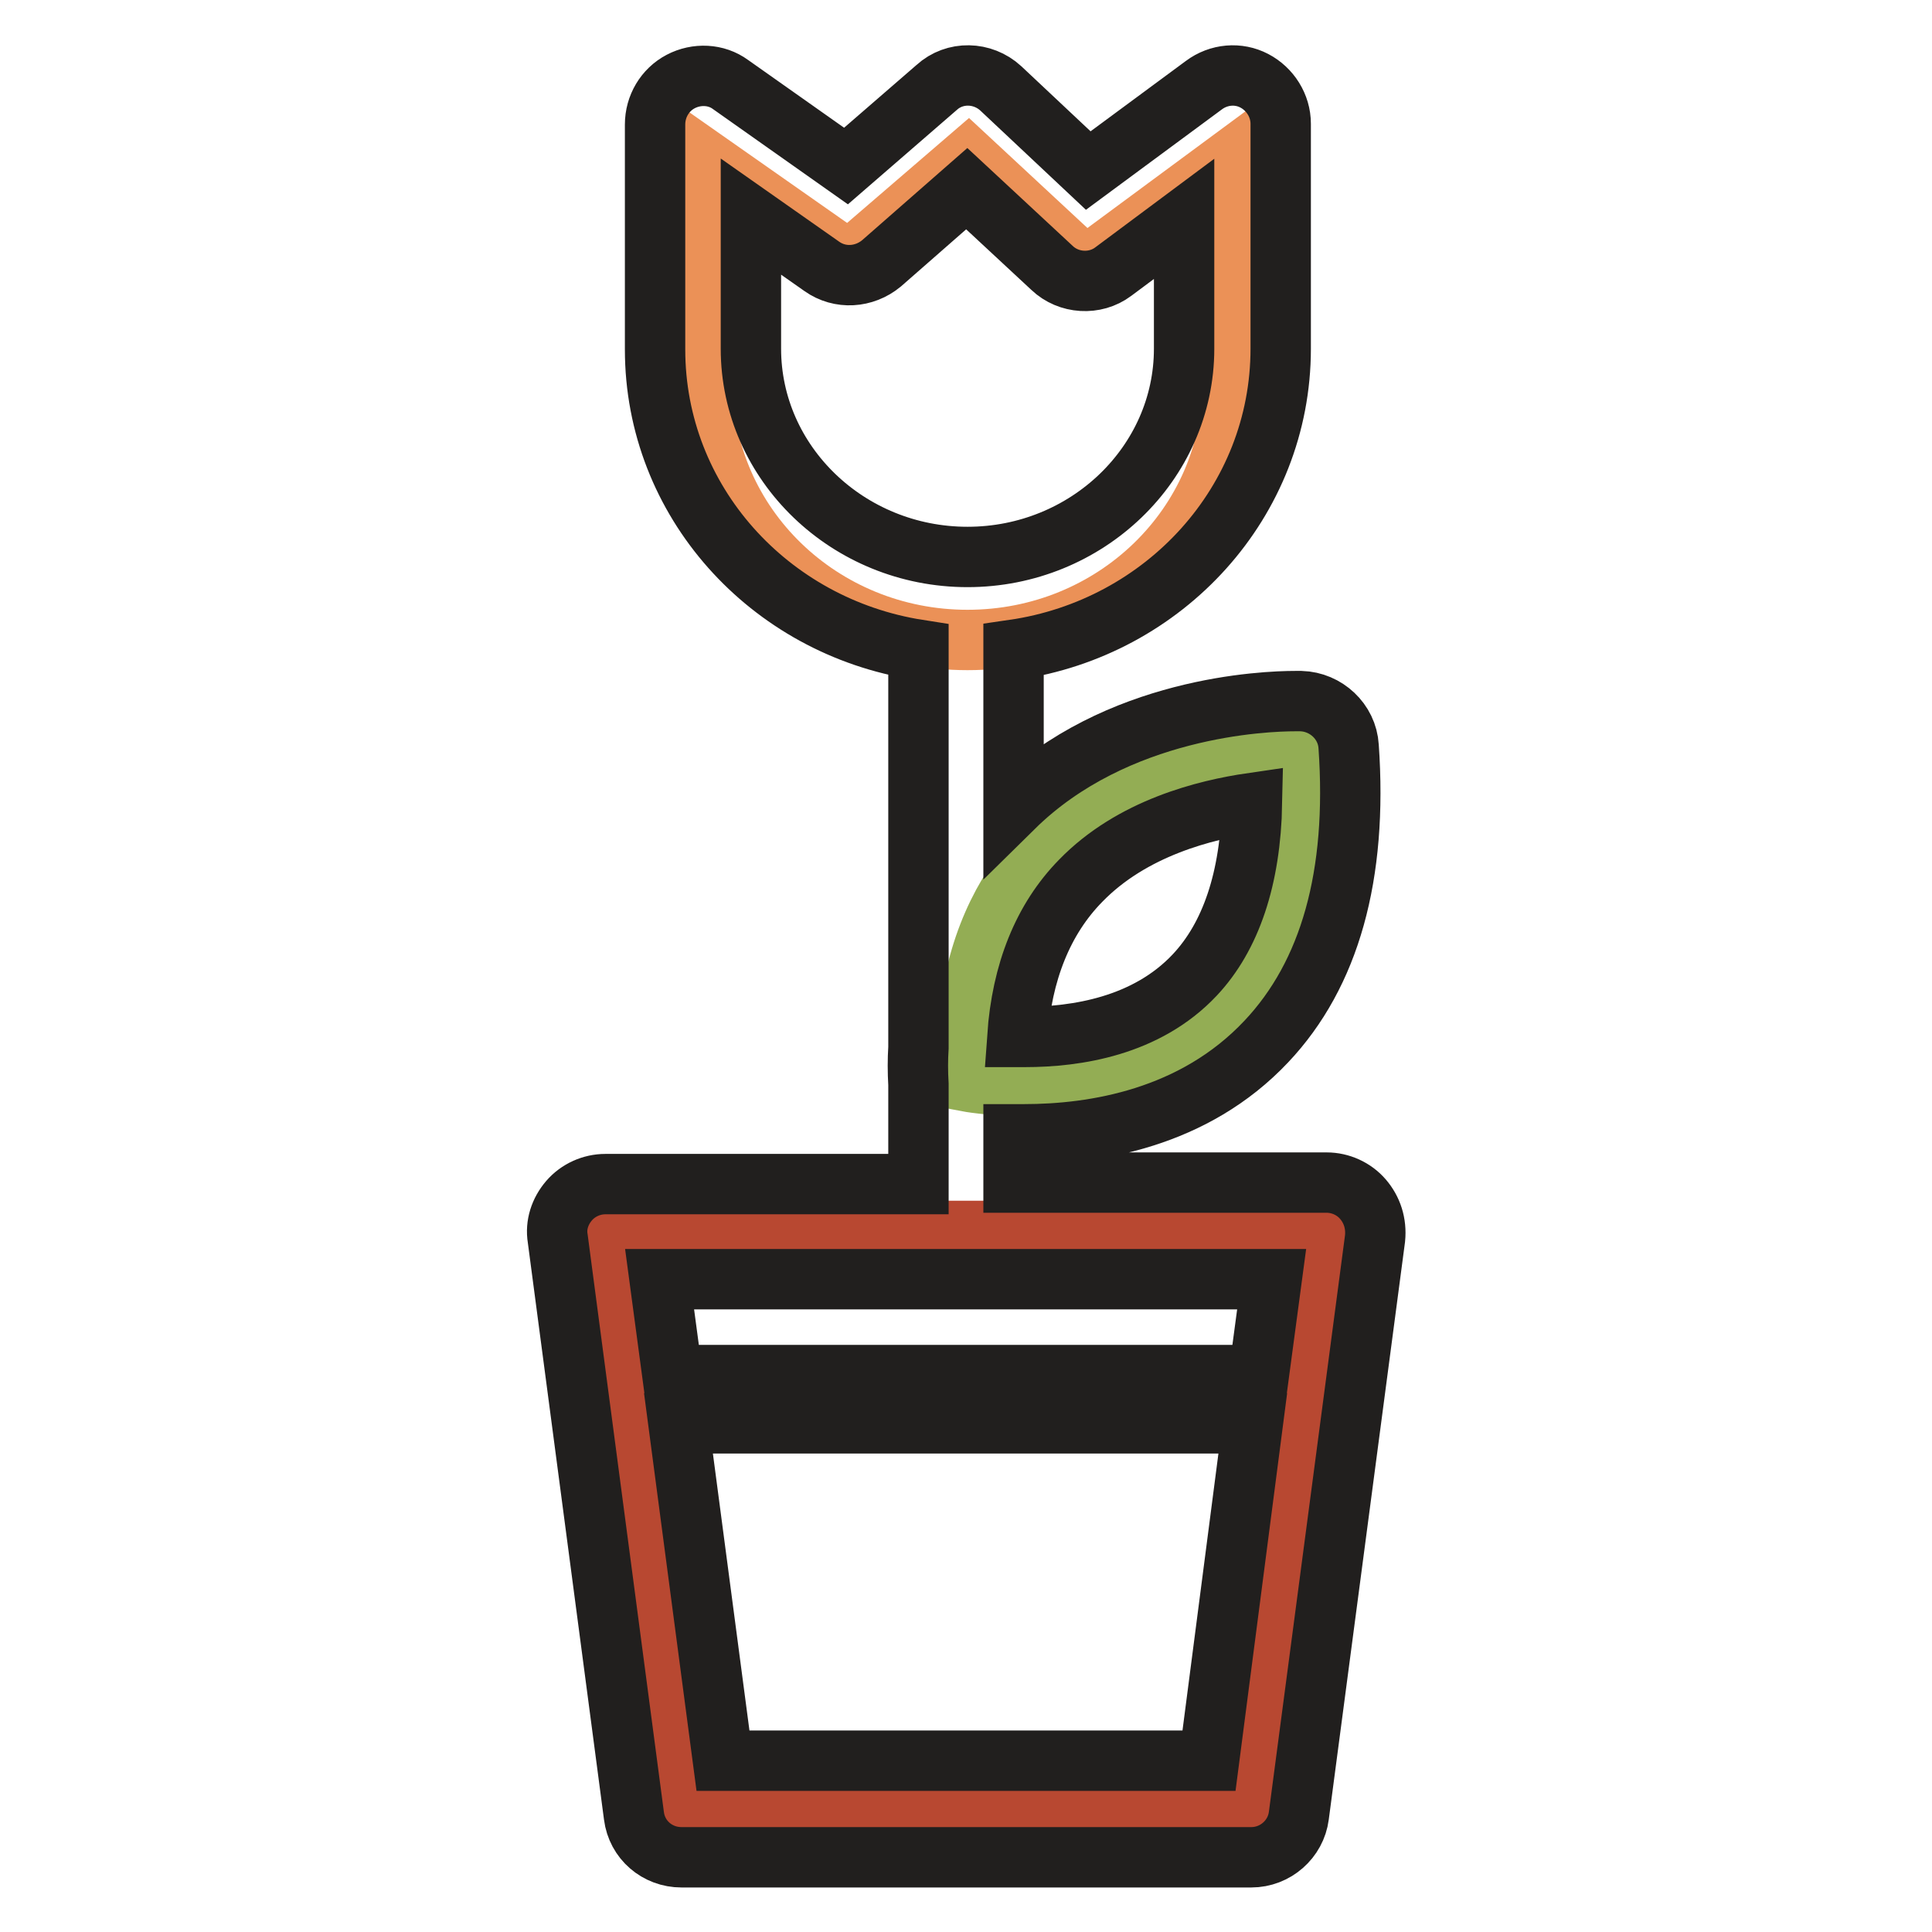
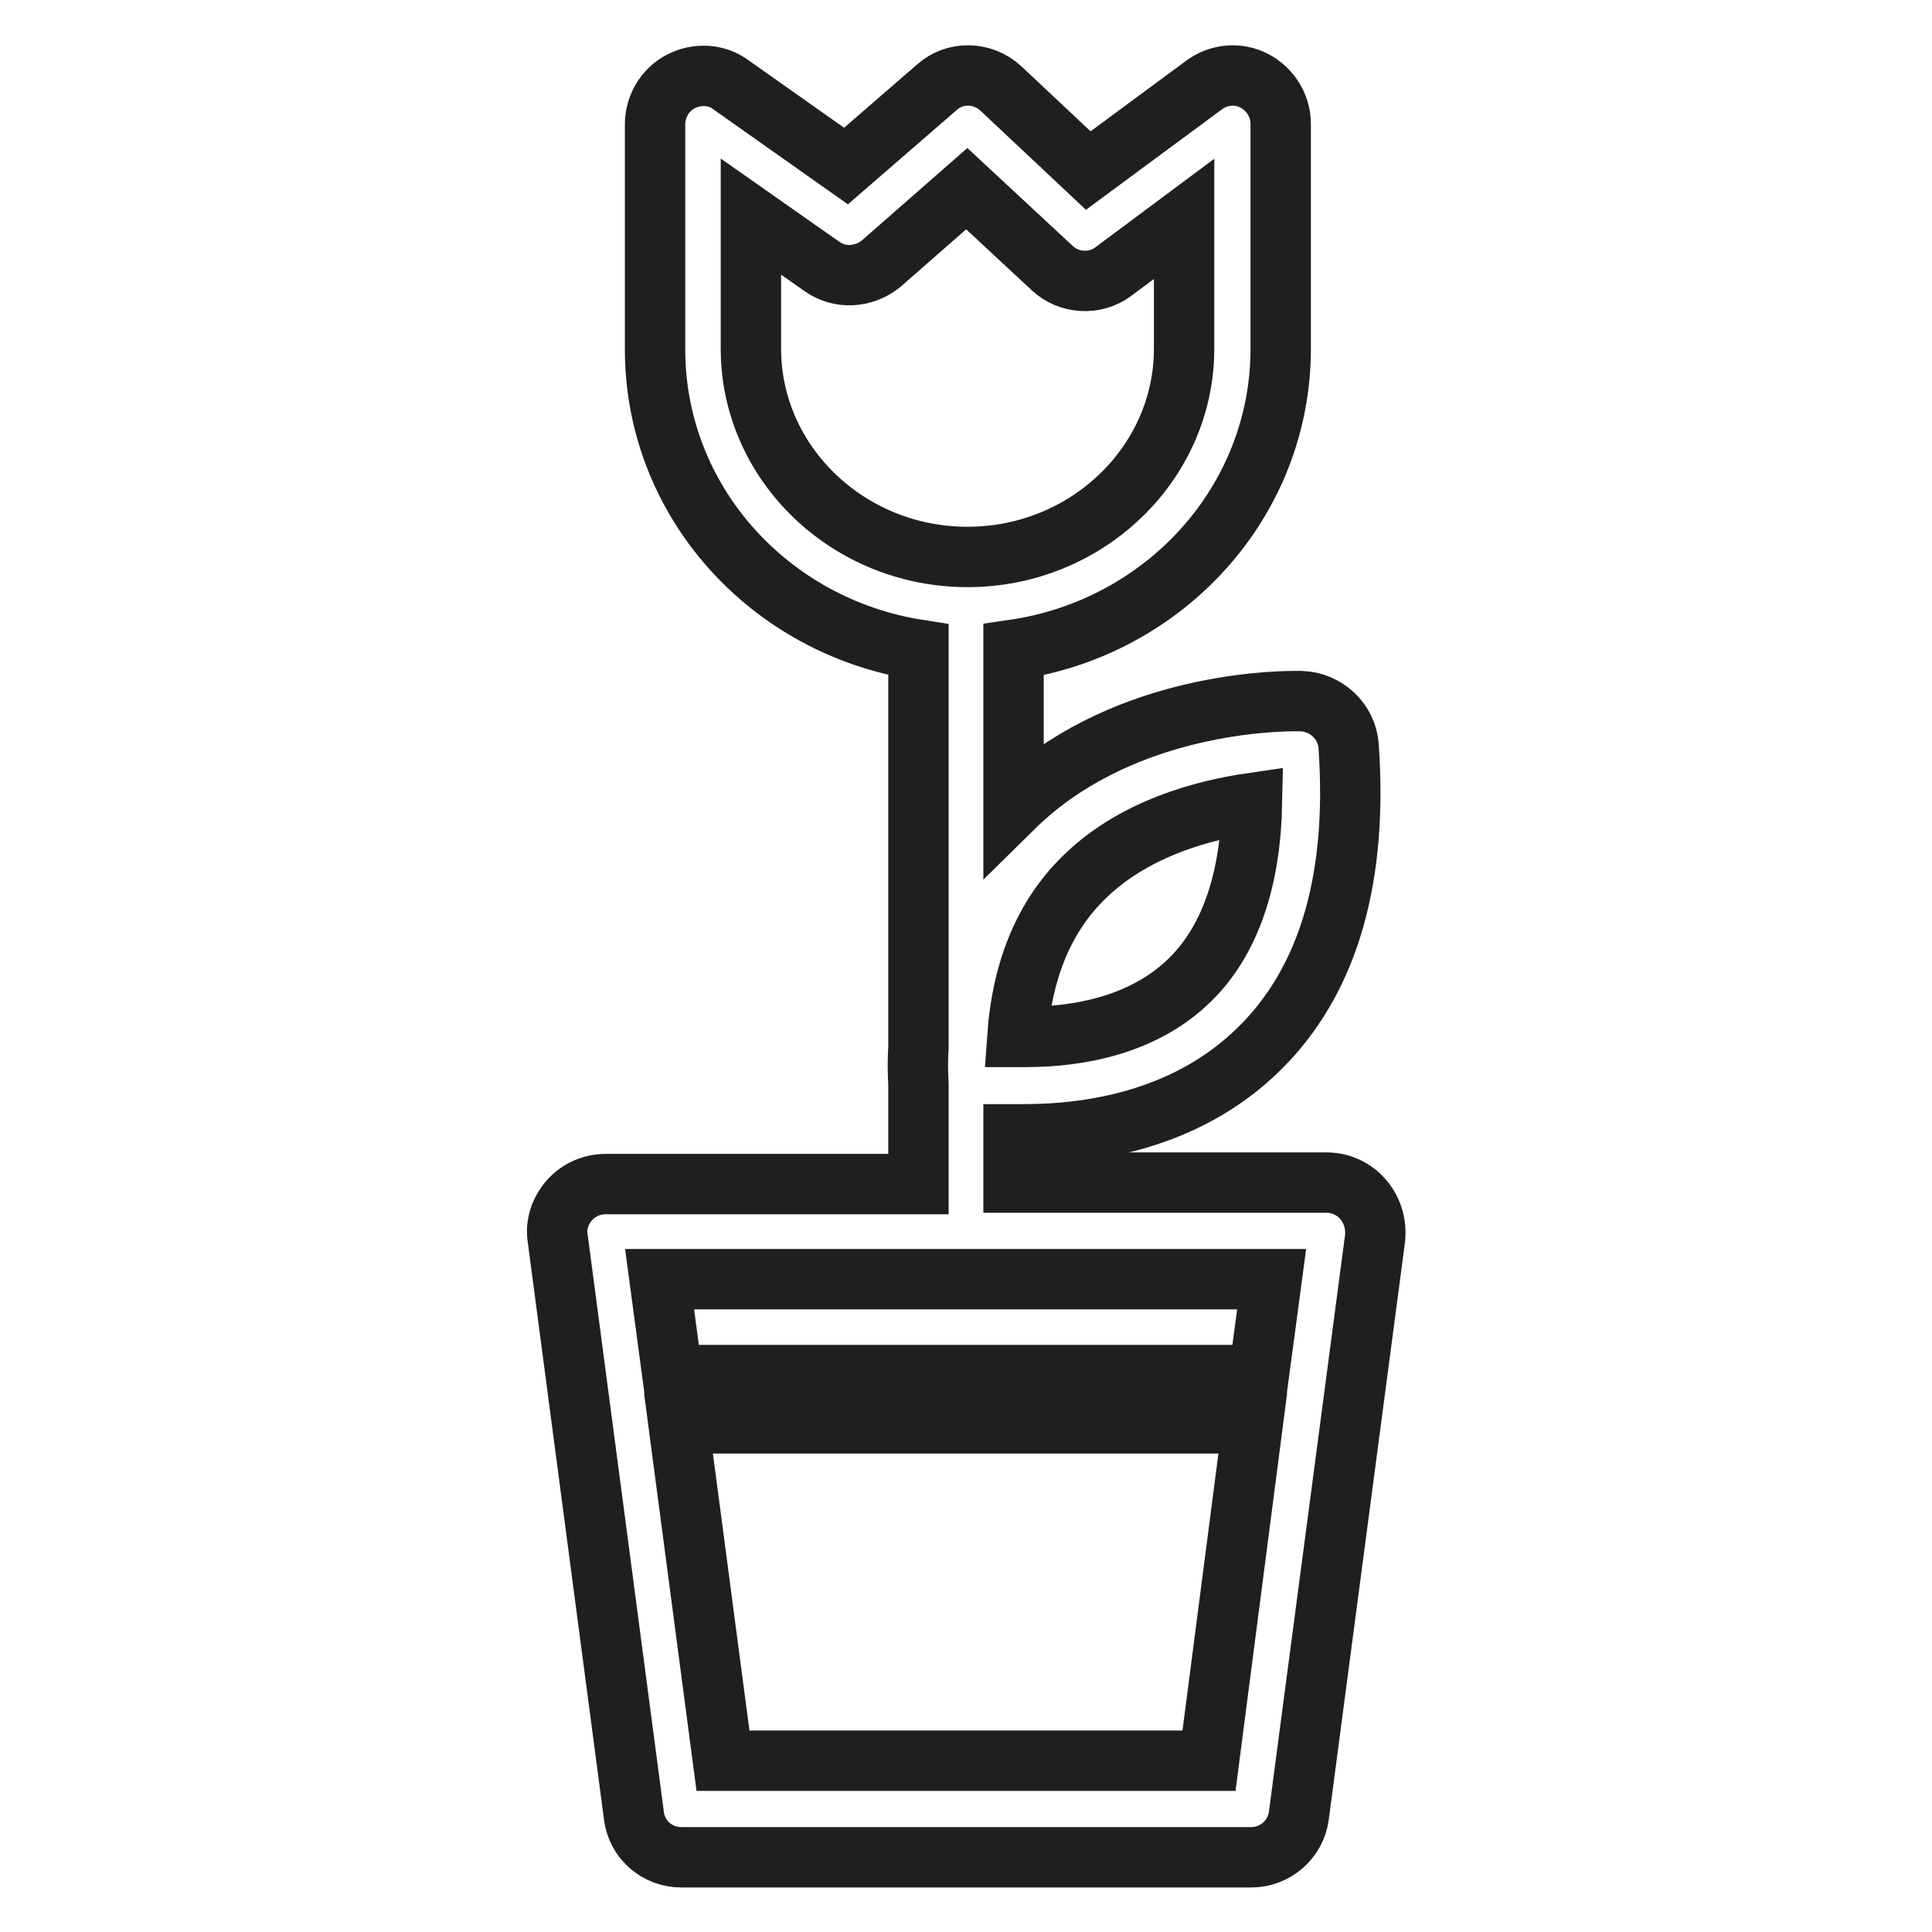
<svg xmlns="http://www.w3.org/2000/svg" version="1.1" x="0px" y="0px" viewBox="0 0 256 256" enable-background="new 0 0 256 256" xml:space="preserve">
  <g>
-     <path stroke-width="8" fill-opacity="0" stroke="#b84831" d="M165.7,239.6H90.2l-10.1-76.5h95.7L165.7,239.6z" />
-     <path stroke-width="8" fill-opacity="0" stroke="#93ad54" d="M172.2,99.5c0,0-45.7-1.5-44.1,43.8C128.1,143.3,175.9,152.4,172.2,99.5z" />
-     <path stroke-width="8" fill-opacity="0" stroke="#eb9157" d="M163.3,21v29.8c0,18.8-15.7,34-35.1,34s-35.1-15.2-35.1-34V21l19.4,13.6L128.3,21l15.5,14.4L163.3,21z" />
    <path stroke-width="8" fill-opacity="0" stroke="#211f1e" d="M180.6,158.9c-1.2-1.4-3-2.2-4.8-2.2h-41.5v-6.4c0.5,0,0.9,0,1.4,0c9.3,0,22.5-2.1,32.1-12.3 c8.4-8.9,12.1-22,10.9-39.1c-0.2-3.3-3-5.9-6.3-6h-0.8c-3.9,0-23.7,0.7-37.3,14.1V86.5c0-0.1,0-0.3,0-0.4 c20-2.9,35.4-19.6,35.4-39.9V16.4c0-2.4-1.4-4.6-3.5-5.7c-2.1-1.1-4.7-0.9-6.7,0.6l-15.3,11.3l-11.6-10.9c-2.4-2.2-6.1-2.3-8.5-0.1 L112.1,22L96.8,11.2c-1.9-1.4-4.5-1.5-6.6-0.4c-2.1,1.1-3.4,3.3-3.4,5.7v29.8c0,20.1,15.1,36.7,34.9,39.8c0,0.2,0,0.3,0,0.5v52.2 c-0.1,1.6-0.1,3.2,0,4.9c0,0.1,0,0.1,0,0.2v13H80.2c-1.8,0-3.6,0.8-4.8,2.2c-1.2,1.4-1.8,3.2-1.5,5l10.1,76.5 c0.4,3.2,3.1,5.5,6.3,5.5h75.5c3.2,0,5.9-2.4,6.3-5.5l10.1-76.5C182.4,162.1,181.8,160.3,180.6,158.9z M143.2,116.7 c6.8-7,16.5-9.4,22.7-10.3c-0.2,10-2.8,17.7-7.6,22.8c-6.4,6.8-15.7,8.2-22.5,8.2h-1C135.4,128.8,138.2,121.8,143.2,116.7z  M99.5,46.2V28.7l9.4,6.6c2.4,1.7,5.6,1.5,7.9-0.4l11.3-9.9l11.3,10.5c2.2,2.1,5.7,2.3,8.1,0.5l9.4-7v17.2 c0,15.2-12.9,27.6-28.7,27.6C112.4,73.8,99.5,61.4,99.5,46.2z M168.5,169.5l-1.7,12.7H89.1l-1.7-12.7H168.5z M160.2,233.3H95.8 l-5.9-44.7H166L160.2,233.3z" />
  </g>
</svg>